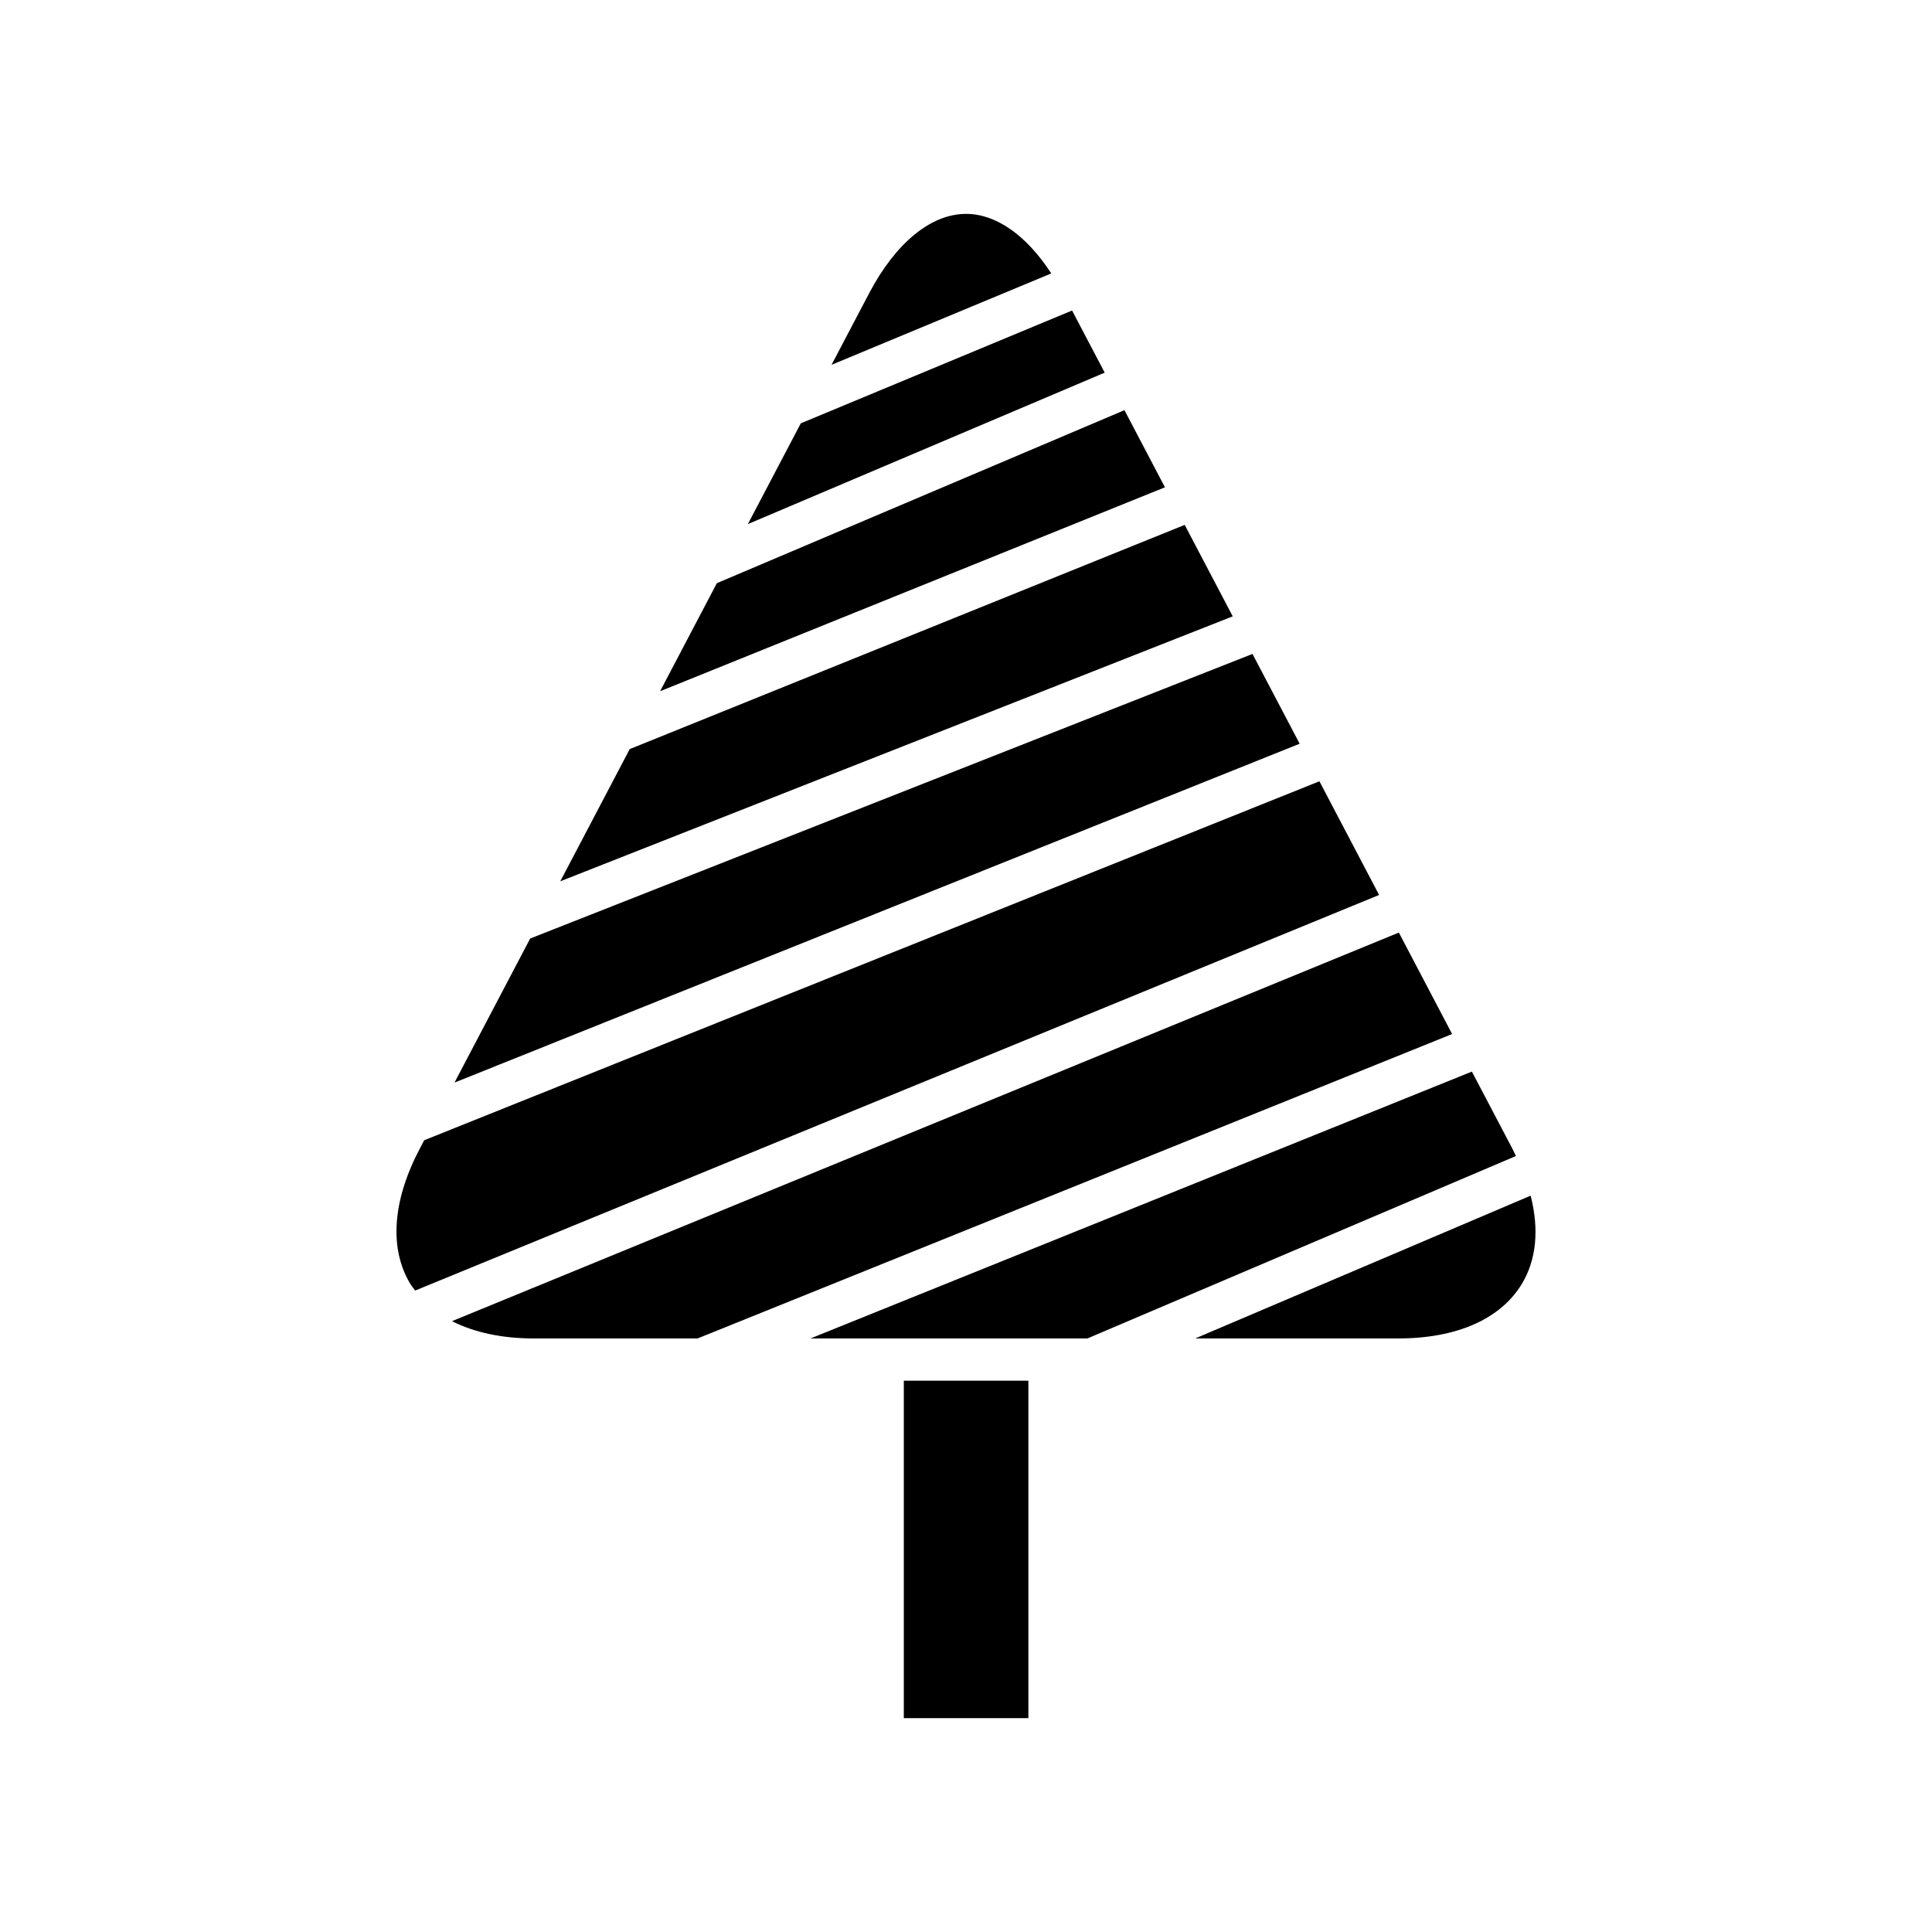
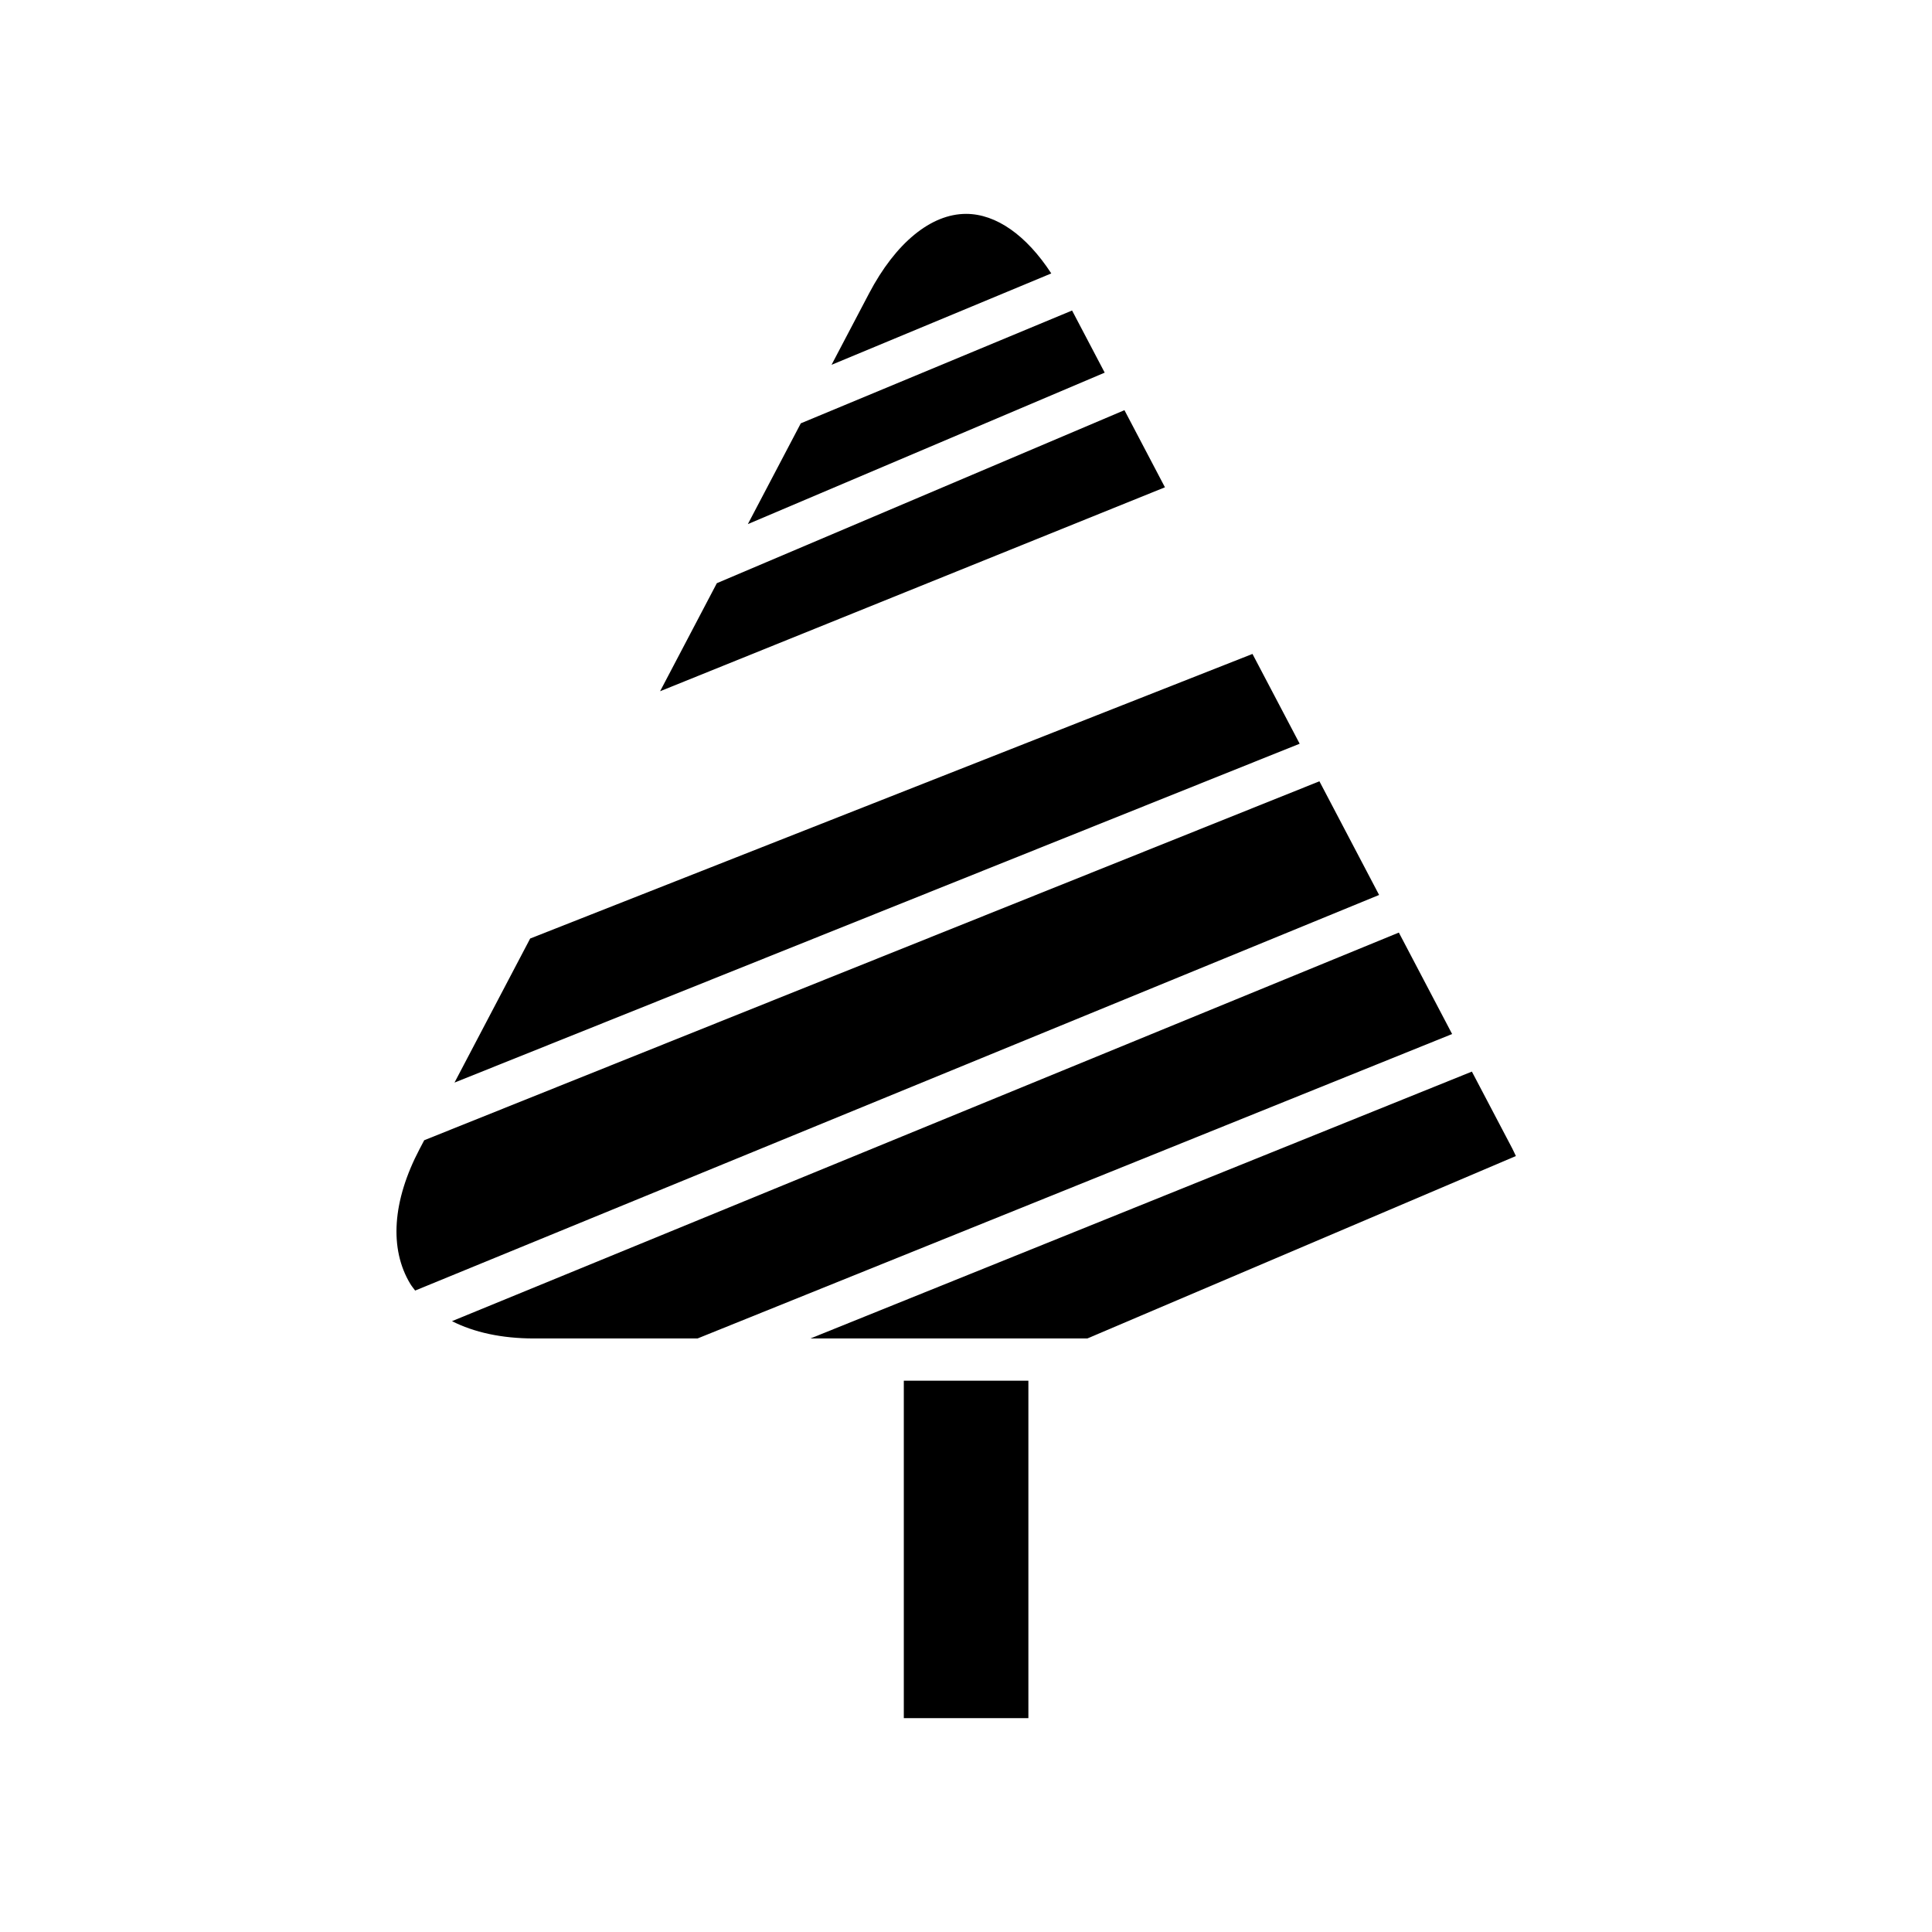
<svg xmlns="http://www.w3.org/2000/svg" fill="#000000" width="800px" height="800px" version="1.1" viewBox="144 144 512 512">
  <g>
    <path d="m400.02 200.68c-9.305 0-18.676 7.688-25.715 21.086l-9.938 18.914 58.234-24.219c-6.566-10.082-14.59-15.781-22.582-15.781z" />
    <path d="m428.11 226.29-71.891 29.898-14.031 26.707 94.57-40.141z" />
    <path d="m441.99 252.7-108.02 45.852-15.039 28.633 133.79-54.047z" />
-     <path d="m457.96 283.1-147.08 59.418-18.402 35.035 178.21-70.215z" />
    <path d="m475.92 317.3-191.42 75.418-20.055 38.18 223.98-89.805z" />
    <path d="m493.66 351.05-237.24 95.125-1.23 2.34c-7.211 13.73-8.078 26.422-2.449 35.738 0.379 0.621 0.848 1.18 1.277 1.762l255.46-104.84z" />
    <path d="m514.71 391.14-250.93 102.98c5.844 2.969 13.168 4.586 21.73 4.586h43.348l199.97-80.676z" />
    <path d="m383.52 509.9h33.012v89.426h-33.012z" />
    <path d="m544.85 448.52v-0.004l-10.785-20.531-175.29 70.719h73.387l113.56-48.34c-0.301-0.617-0.547-1.223-0.875-1.844z" />
-     <path d="m549.64 460.86-88.902 37.844h53.785c15.508 0 27.148-5.129 32.777-14.449 3.894-6.438 4.606-14.508 2.34-23.395z" />
  </g>
</svg>